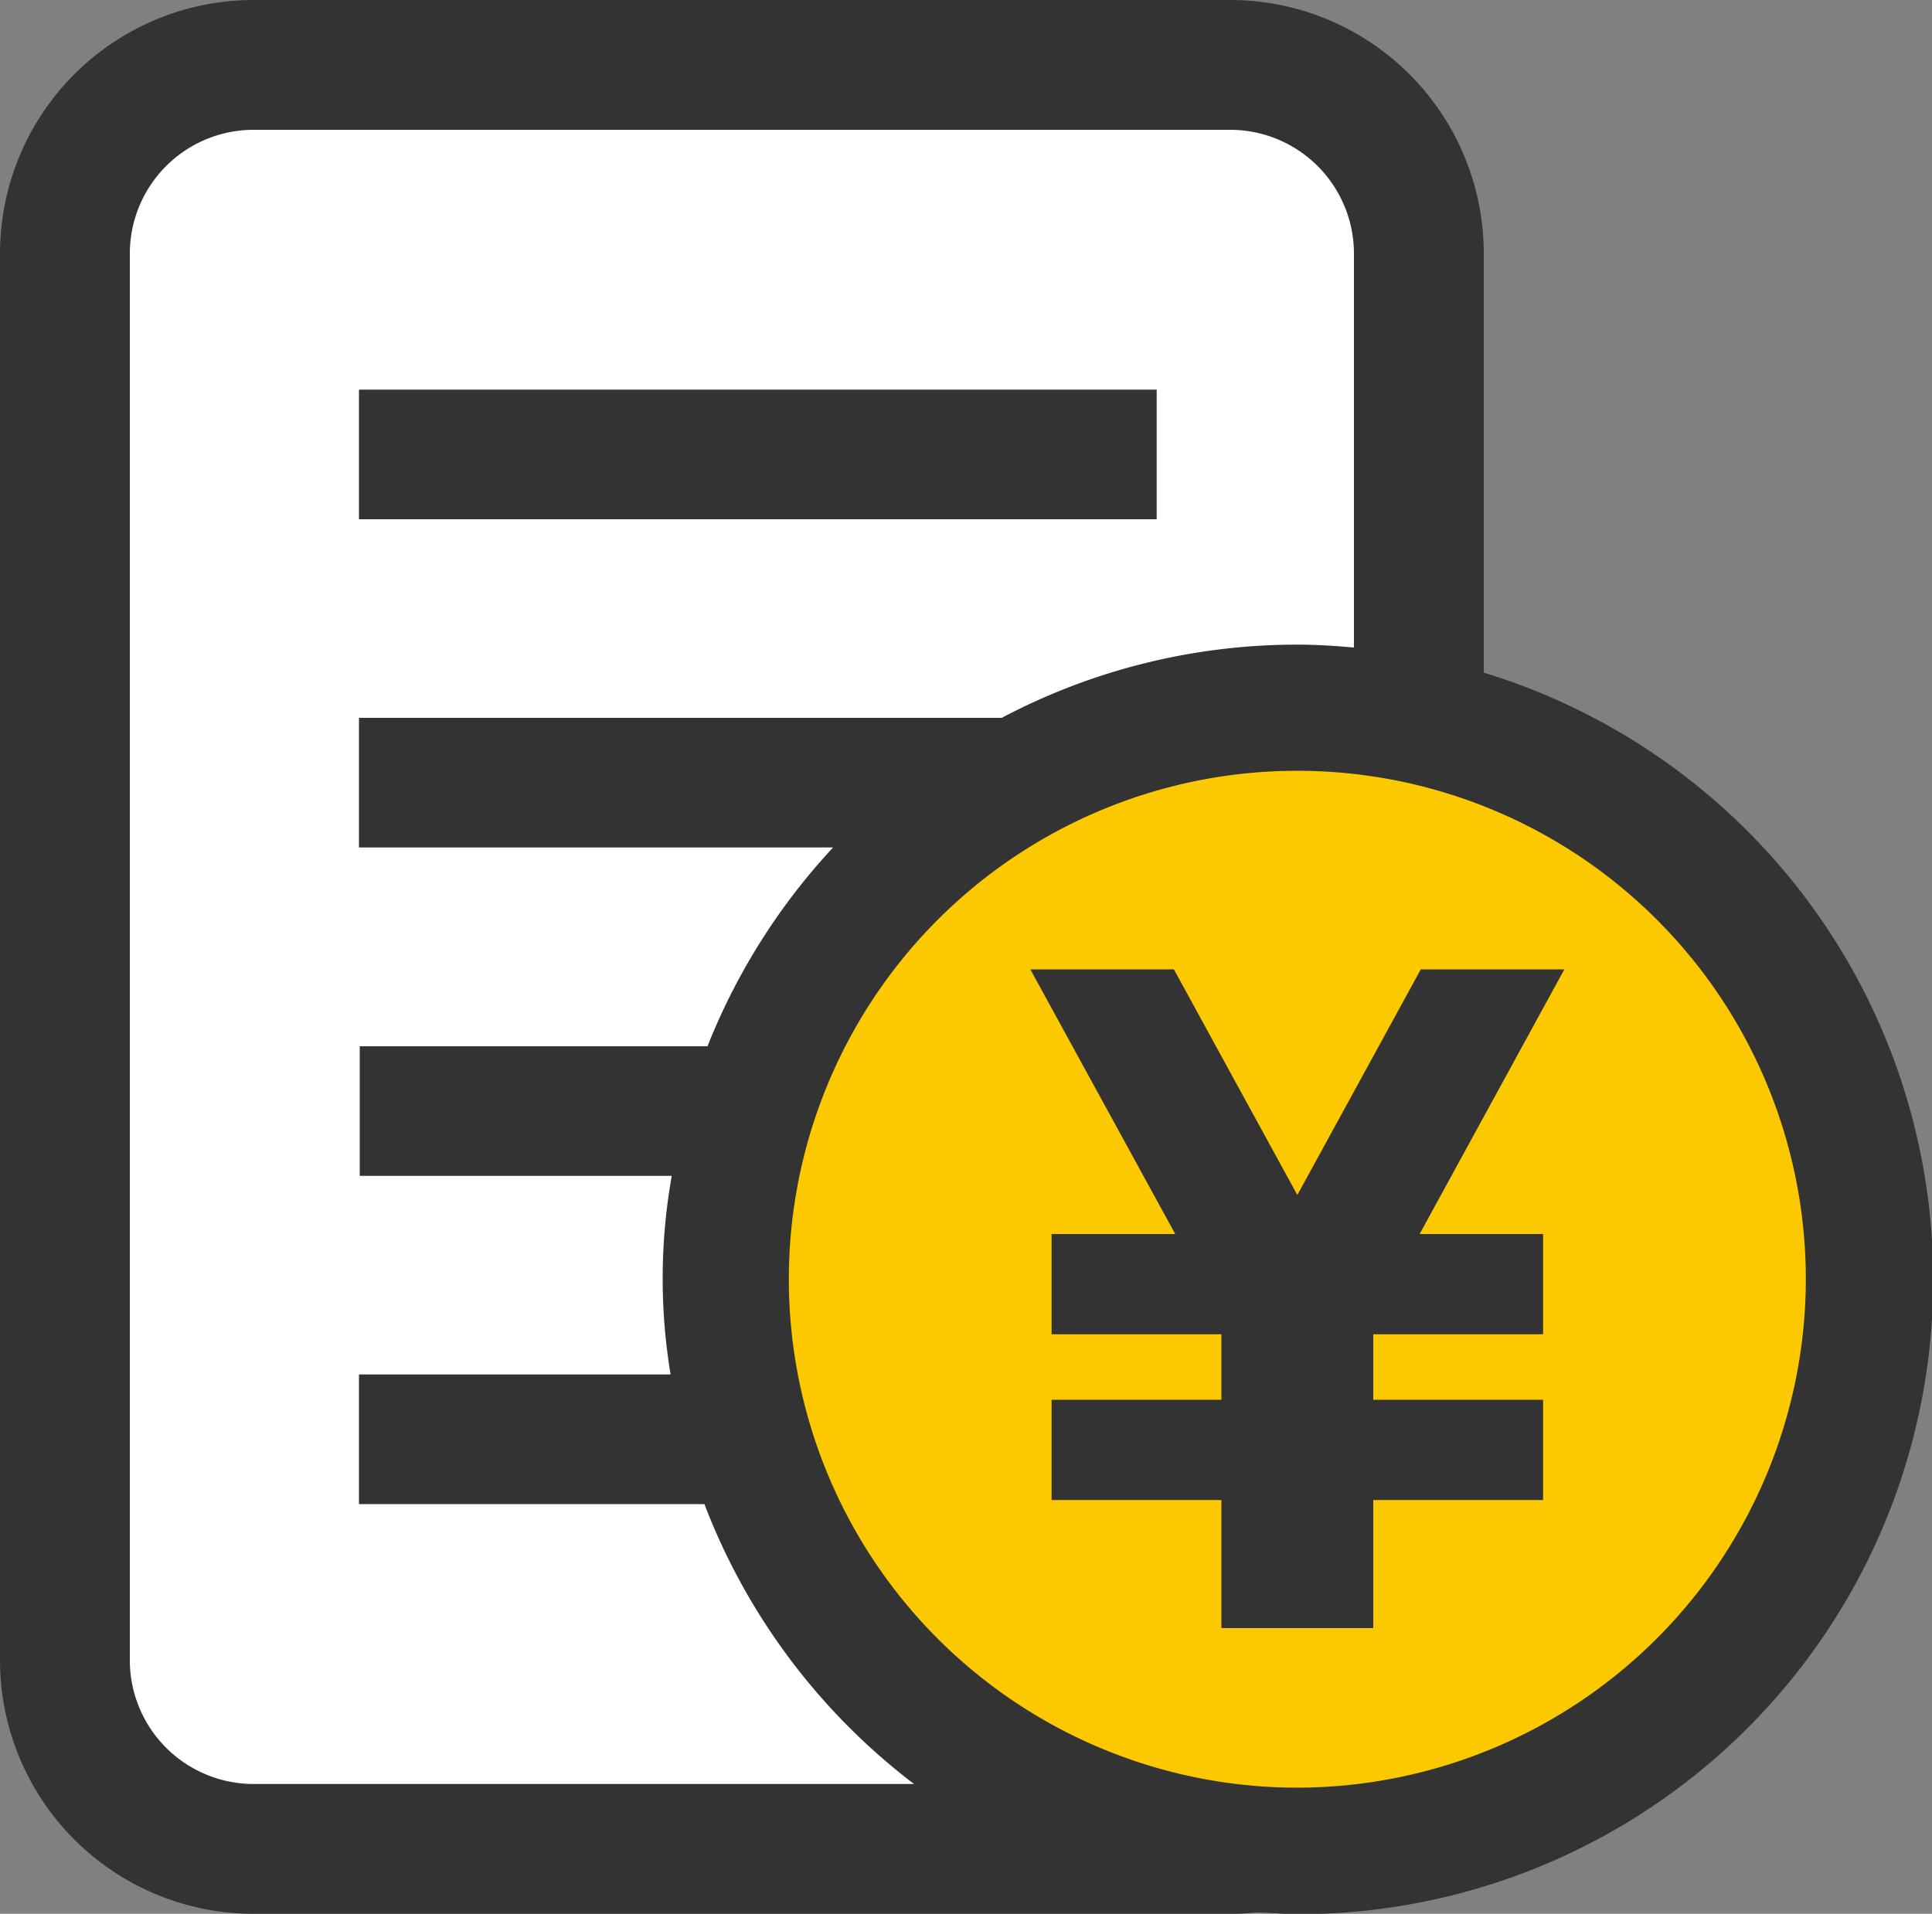
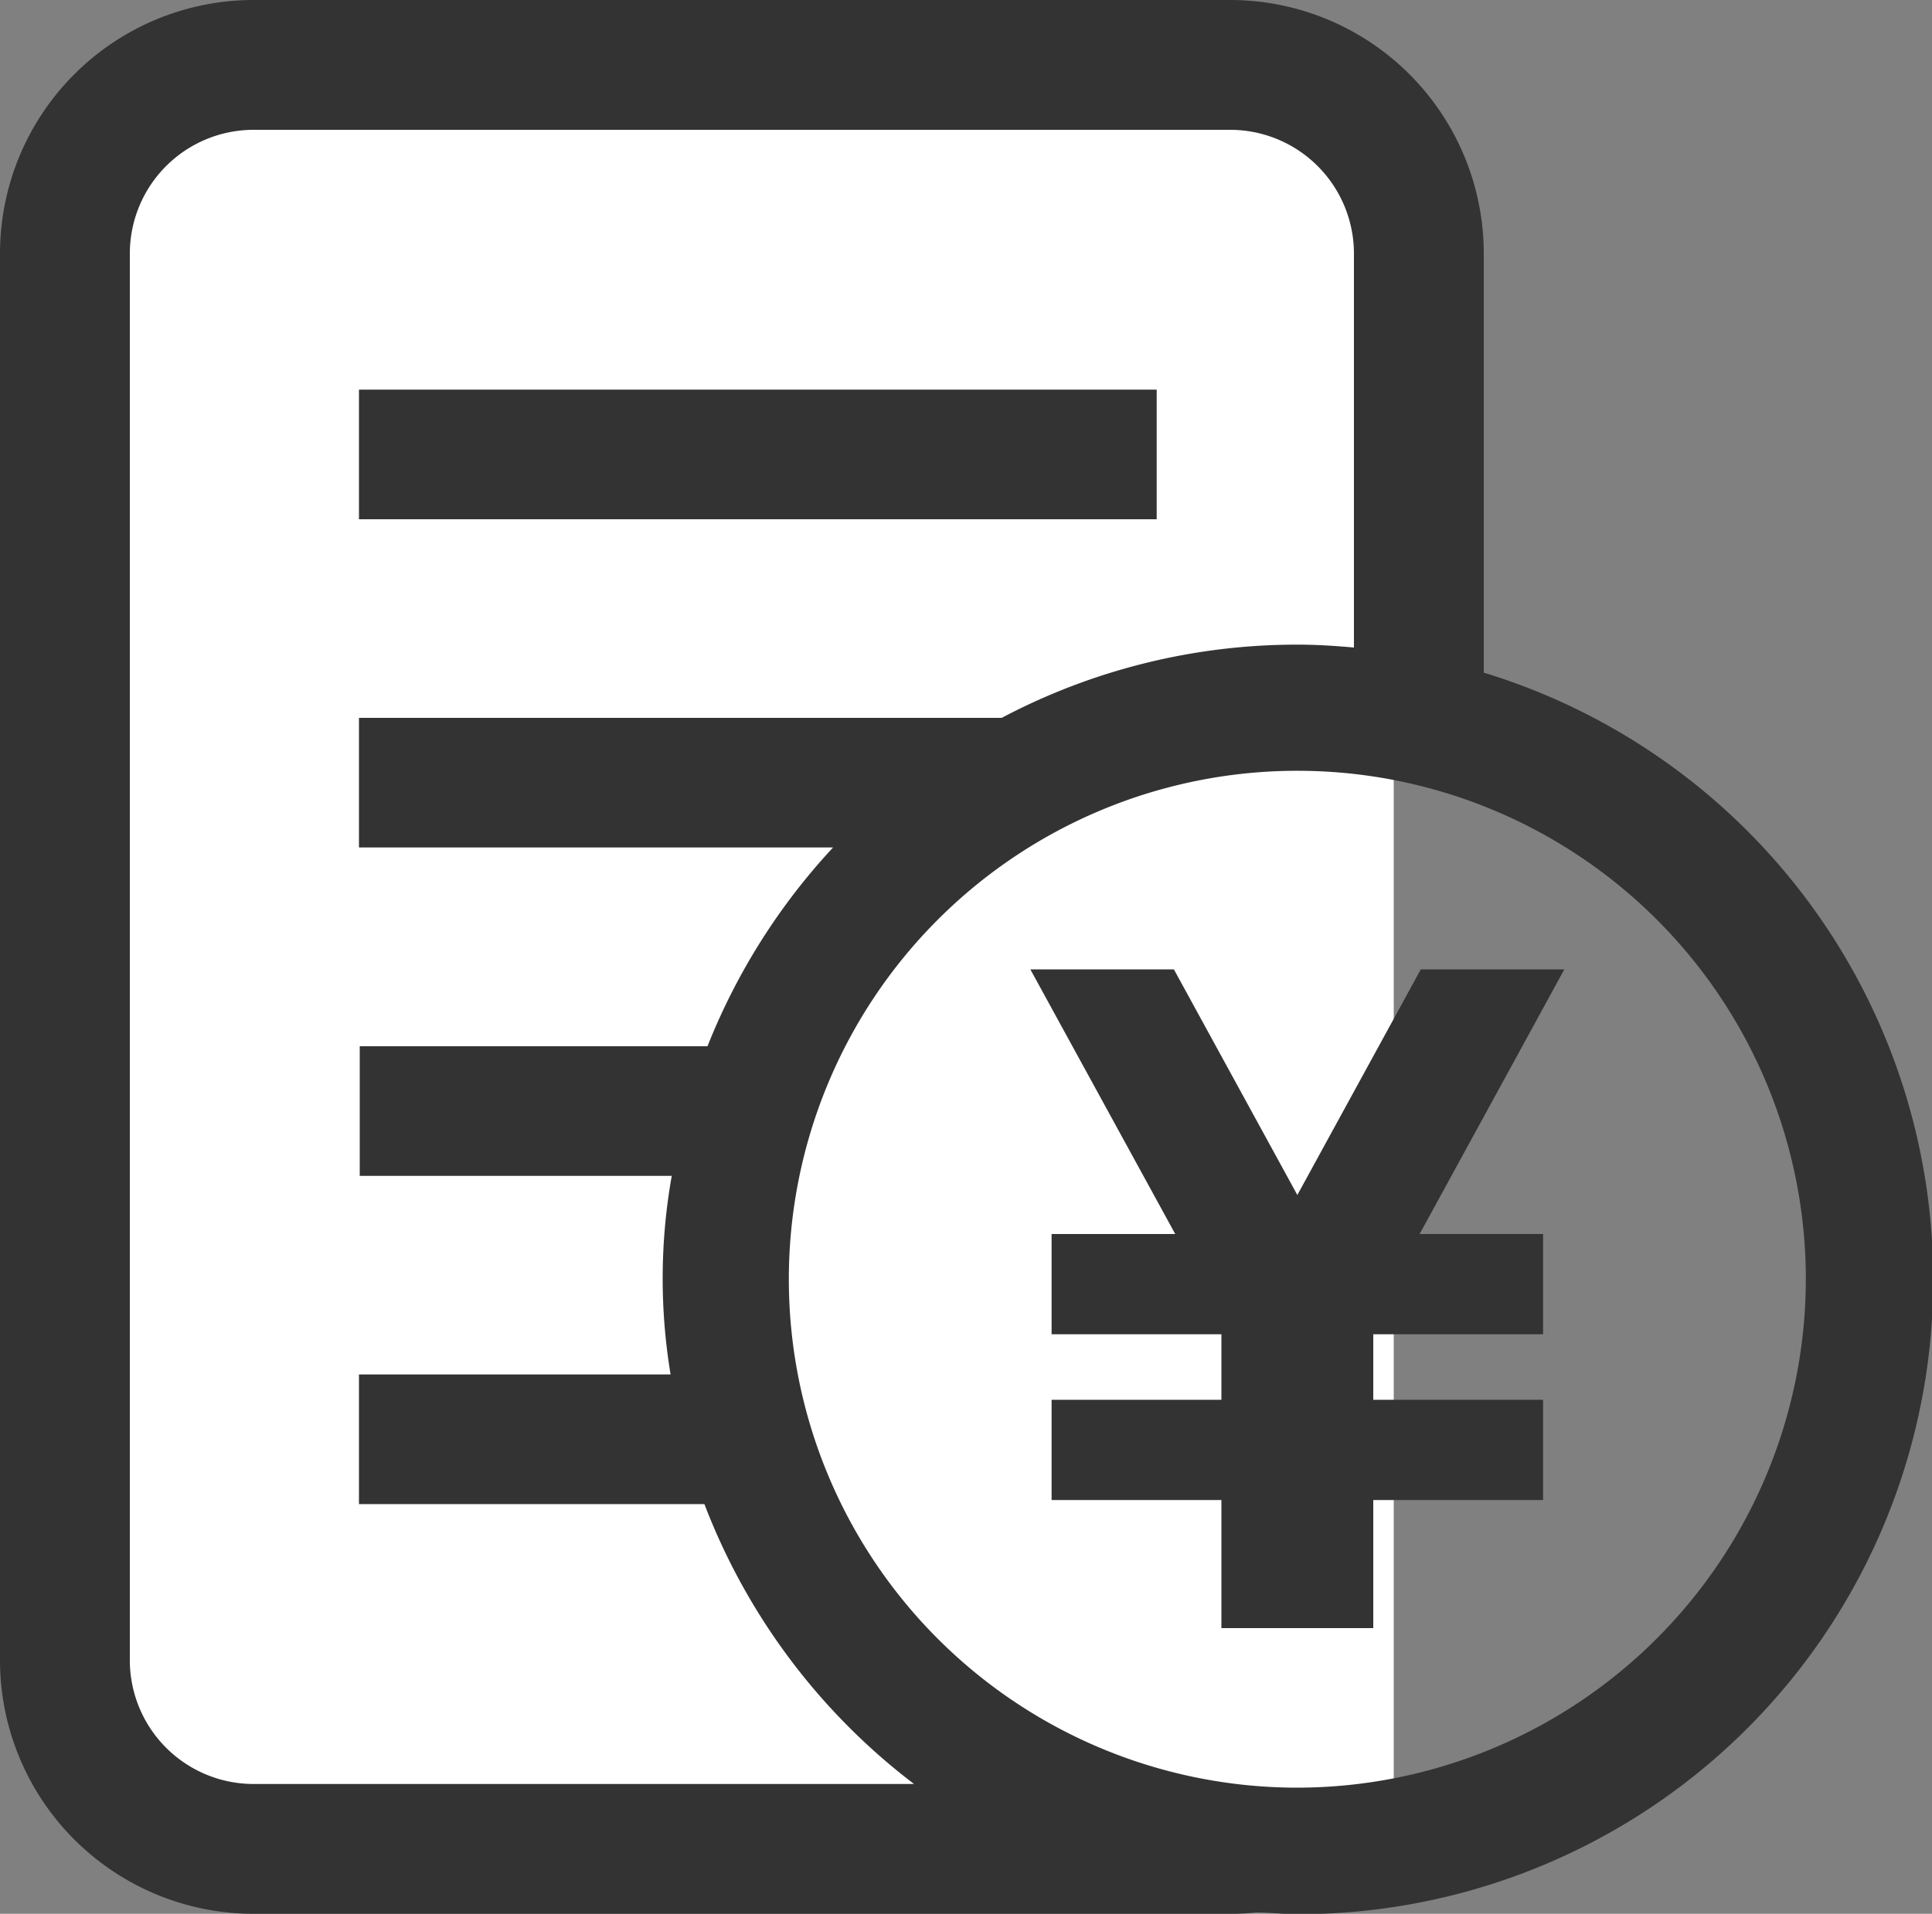
<svg xmlns="http://www.w3.org/2000/svg" viewBox="0 0 100 99.07">
  <rect x="0" y="0" width="100" height="99.07" fill="#808080" stroke="none" />
  <defs>
    <style>.cls-1{fill:#fff;}.cls-2{fill:#fcc800;}.cls-3{fill:#333;}</style>
  </defs>
  <g id="レイヤー_2" data-name="レイヤー 2">
    <g id="icon">
      <rect class="cls-1" x="5.37" y="5.27" width="66.77" height="89.07" />
-       <circle class="cls-2" cx="67.15" cy="67.23" r="29.6" />
      <path class="cls-3" d="M76.8,34.82V13.12A13.13,13.13,0,0,0,63.68,0H13.12A13.13,13.13,0,0,0,0,13.12V86A13.13,13.13,0,0,0,13.12,99.07H63.68A11.2,11.2,0,0,0,65,99c.72,0,1.44.09,2.17.09A32.85,32.85,0,0,0,76.8,34.82ZM13.12,92.35A6.41,6.41,0,0,1,6.72,86V13.12a6.41,6.41,0,0,1,6.4-6.4H63.68a6.41,6.41,0,0,1,6.4,6.4v20.4c-1-.09-1.94-.15-2.93-.15a32.7,32.7,0,0,0-15.3,3.79H18.58v6.71H43.12a32.92,32.92,0,0,0-6.5,10.29h-18v6.71H34.77a30.28,30.28,0,0,0-.06,10.28H18.58v6.71H36.46A33,33,0,0,0,47.31,92.35Zm54,.19A26.32,26.32,0,1,1,93.47,66.22,26.35,26.35,0,0,1,67.15,92.54Z" />
      <rect class="cls-3" x="18.58" y="20.17" width="41.29" height="6.71" />
      <polygon class="cls-3" points="80.97 50.18 73.54 50.18 67.15 61.86 60.76 50.18 53.33 50.18 60.83 63.88 54.43 63.88 54.43 69.07 63.22 69.07 63.22 72.46 54.43 72.46 54.43 77.65 63.22 77.65 63.22 84.28 63.95 84.28 70.35 84.28 71.08 84.28 71.08 77.65 79.87 77.65 79.87 72.46 71.08 72.46 71.08 69.07 79.87 69.07 79.87 63.88 73.48 63.88 80.97 50.18" />
    </g>
  </g>
</svg>